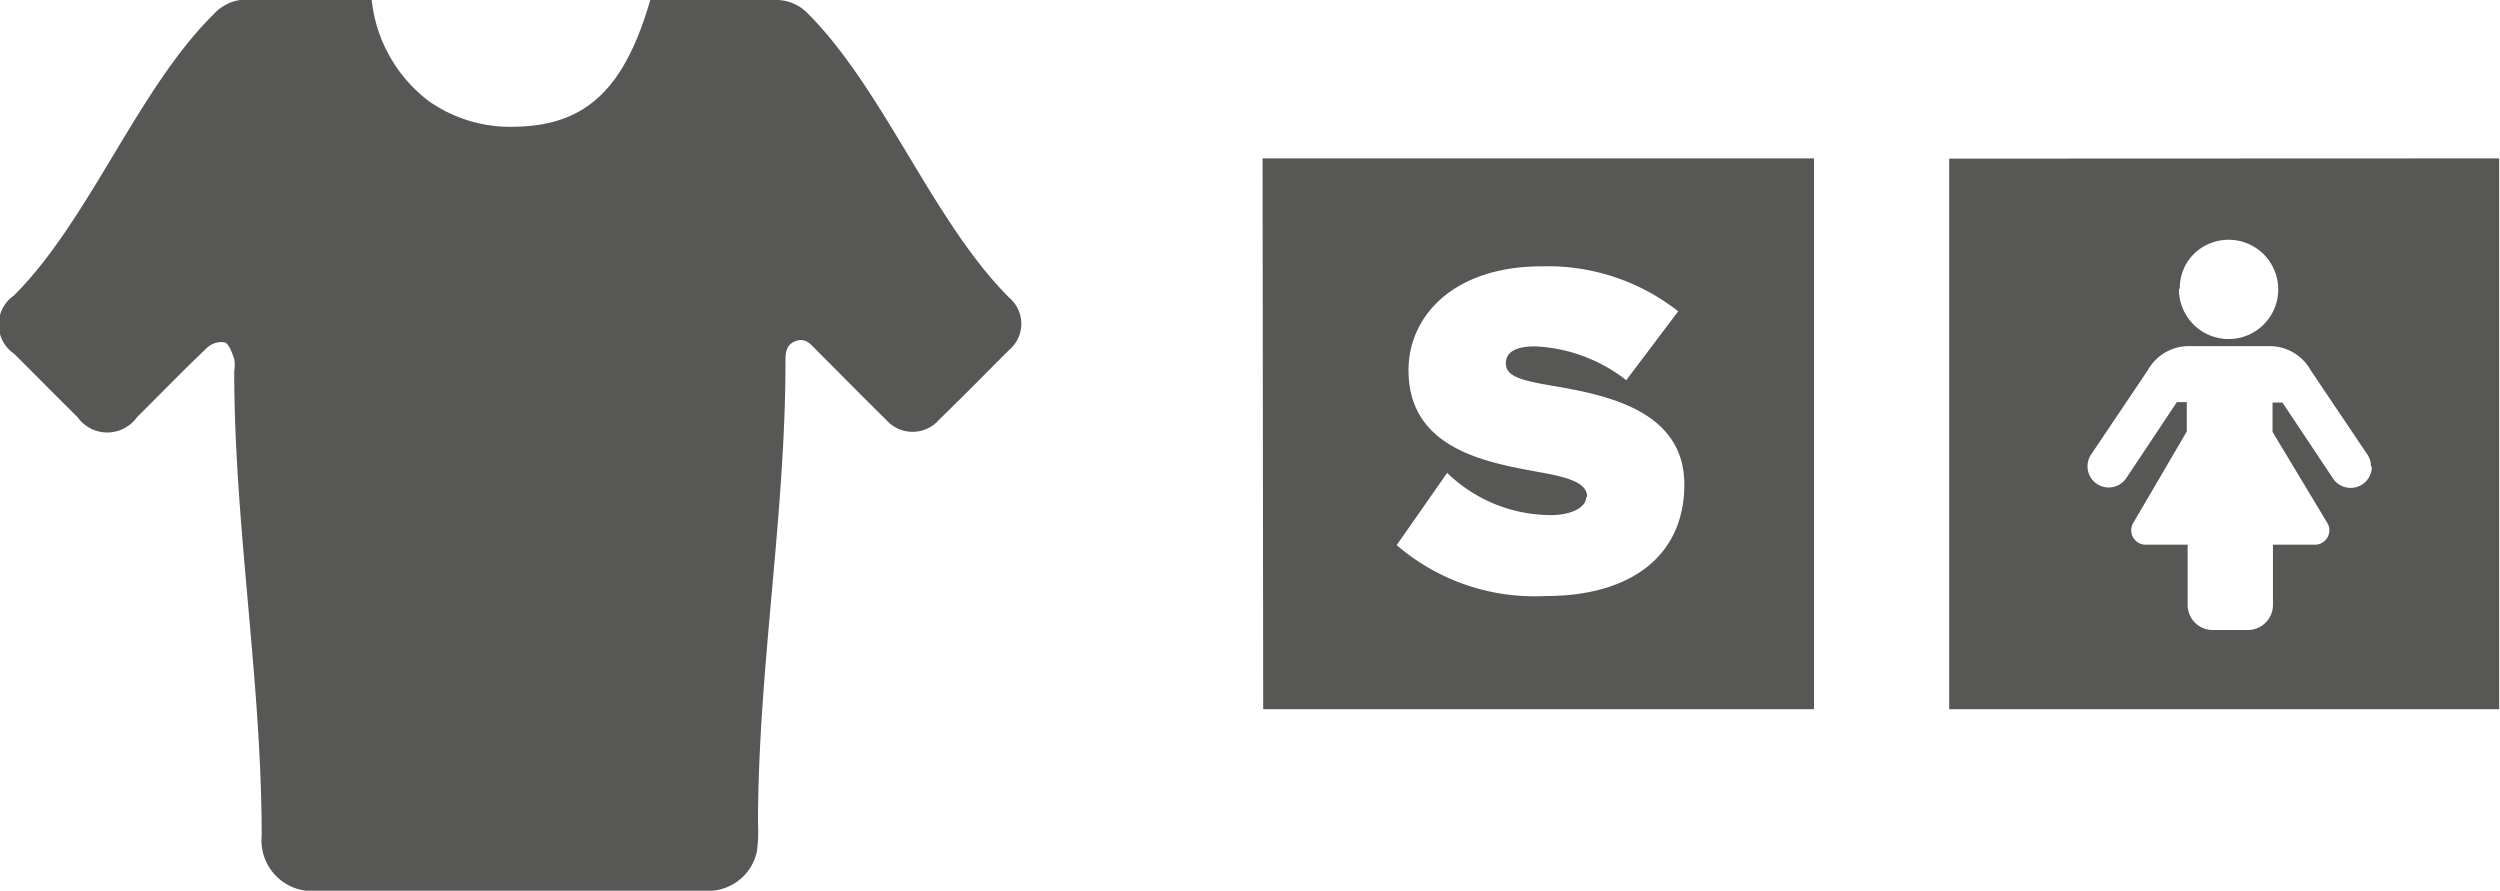
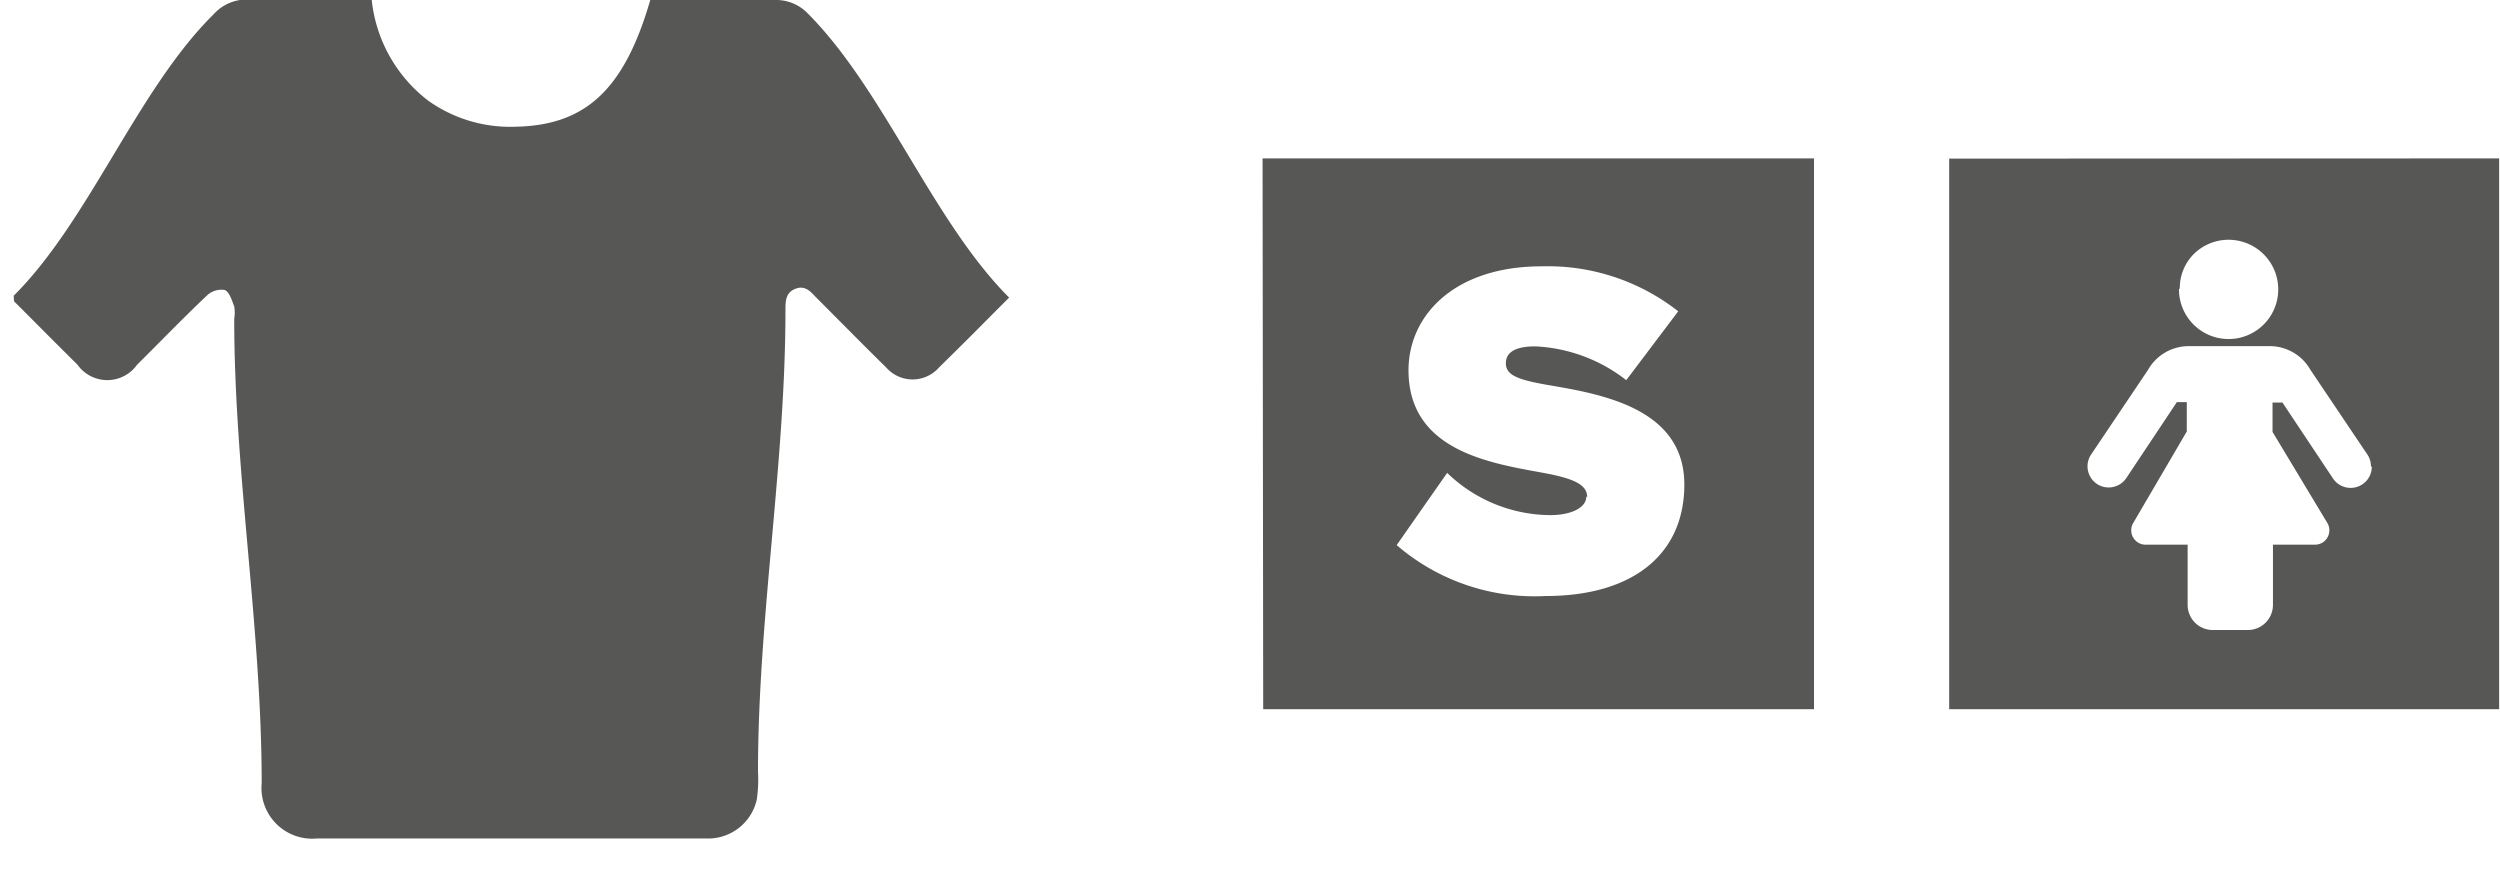
<svg xmlns="http://www.w3.org/2000/svg" viewBox="0 0 118.37 42.17">
  <defs>
    <style>.cls-1{fill:#575756;}</style>
  </defs>
  <title>Asset 8</title>
  <g id="Layer_2" data-name="Layer 2">
    <g id="Layer_1-2" data-name="Layer 1">
-       <path class="cls-1" d="M47.78,14.09a1.62,1.62,0,0,1,0,2.48c-2,2-1.33,1.35-3.33,3.32a1.66,1.66,0,0,1-2.48,0c-1.11-1.09-2.2-2.2-3.3-3.3-.27-.27-.52-.62-1-.44s-.48.6-.48,1c0,7.29-1.3,14.58-1.3,21.87a6.46,6.46,0,0,1-.06,1.33,2.36,2.36,0,0,1-2.39,1.83H15a2.4,2.4,0,0,1-2.61-2.61c0-7.35-1.3-14.69-1.3-22a1.76,1.76,0,0,0,0-.58c-.11-.29-.23-.69-.45-.78a1,1,0,0,0-.84.26c-1.13,1.07-2.21,2.19-3.31,3.28a1.73,1.73,0,0,1-2.82,0c-1.89-1.88-1.15-1.15-3-3A1.67,1.67,0,0,1,.65,14C4.23,10.44,6.51,4.23,10.12.67A2.1,2.1,0,0,1,11.37,0C13.85,0,15,0,17.6,0a6.92,6.92,0,0,0,2.68,4.77A6.69,6.69,0,0,0,24.4,6c3.33-.06,5.16-1.76,6.39-6h.72c2.16,0,3,0,5.17,0a2.08,2.08,0,0,1,1.57.64C41.85,4.25,44.17,10.48,47.78,14.09Zm12-6.59H85.89V33.58H59.81Zm15.33,16c0,.59-.82.89-1.69.89a7.08,7.08,0,0,1-4.9-2l-2.39,3.42a10,10,0,0,0,7.06,2.41c4.08,0,6.56-1.94,6.56-5.28,0-3.51-3.71-4.24-6.22-4.67-1.62-.27-2.23-.48-2.23-1.07,0-.39.25-.8,1.39-.8A7.56,7.56,0,0,1,77,18l2.46-3.26A10,10,0,0,0,73,12.61c-4.17,0-6.31,2.35-6.31,4.92,0,3.8,3.83,4.39,6.33,4.85C74.51,22.65,75.15,22.94,75.15,23.54Zm43.22-16V33.58H92.29V7.51Zm-15.16,6.17A2.35,2.35,0,1,0,103.9,12,2.27,2.27,0,0,0,103.21,13.67Zm9.09,8.41a1,1,0,0,0-.17-.56l-2.69-4a2.22,2.22,0,0,0-1.85-1.13h-4a2.22,2.22,0,0,0-1.85,1.13l-2.69,4a1,1,0,0,0-.17.56,1,1,0,0,0,1,1,1,1,0,0,0,.84-.45l2.39-3.59h.47v1.39L101,24.77a.66.66,0,0,0-.09.35.68.68,0,0,0,.67.67h2v2.86a1.19,1.19,0,0,0,1.18,1.18h1.68a1.19,1.19,0,0,0,1.18-1.18V25.79h2a.68.68,0,0,0,.67-.67.66.66,0,0,0-.09-.35l-2.6-4.32V19.06h.47l2.39,3.59a1,1,0,0,0,.84.45,1,1,0,0,0,1-1Z" />
+       <path class="cls-1" d="M47.78,14.09c-2,2-1.33,1.35-3.33,3.32a1.66,1.66,0,0,1-2.48,0c-1.11-1.09-2.2-2.2-3.3-3.3-.27-.27-.52-.62-1-.44s-.48.6-.48,1c0,7.29-1.3,14.58-1.3,21.87a6.46,6.46,0,0,1-.06,1.33,2.36,2.36,0,0,1-2.39,1.83H15a2.4,2.4,0,0,1-2.61-2.61c0-7.35-1.3-14.69-1.3-22a1.76,1.76,0,0,0,0-.58c-.11-.29-.23-.69-.45-.78a1,1,0,0,0-.84.26c-1.13,1.07-2.21,2.19-3.31,3.28a1.73,1.73,0,0,1-2.82,0c-1.89-1.88-1.15-1.15-3-3A1.67,1.67,0,0,1,.65,14C4.23,10.44,6.51,4.23,10.12.67A2.1,2.1,0,0,1,11.37,0C13.85,0,15,0,17.6,0a6.92,6.92,0,0,0,2.68,4.77A6.69,6.69,0,0,0,24.4,6c3.33-.06,5.16-1.76,6.39-6h.72c2.16,0,3,0,5.17,0a2.08,2.08,0,0,1,1.57.64C41.85,4.25,44.17,10.48,47.78,14.09Zm12-6.59H85.89V33.58H59.81Zm15.33,16c0,.59-.82.89-1.69.89a7.08,7.08,0,0,1-4.9-2l-2.39,3.42a10,10,0,0,0,7.06,2.41c4.08,0,6.56-1.94,6.56-5.28,0-3.51-3.71-4.24-6.22-4.67-1.62-.27-2.23-.48-2.23-1.07,0-.39.25-.8,1.39-.8A7.56,7.56,0,0,1,77,18l2.46-3.26A10,10,0,0,0,73,12.61c-4.17,0-6.31,2.35-6.31,4.92,0,3.8,3.83,4.39,6.33,4.85C74.51,22.65,75.15,22.94,75.15,23.54Zm43.22-16V33.58H92.29V7.51Zm-15.16,6.17A2.35,2.35,0,1,0,103.9,12,2.27,2.27,0,0,0,103.21,13.67Zm9.09,8.41a1,1,0,0,0-.17-.56l-2.69-4a2.22,2.22,0,0,0-1.85-1.13h-4a2.22,2.22,0,0,0-1.85,1.13l-2.69,4a1,1,0,0,0-.17.56,1,1,0,0,0,1,1,1,1,0,0,0,.84-.45l2.39-3.59h.47v1.39L101,24.77a.66.66,0,0,0-.09.35.68.68,0,0,0,.67.67h2v2.86a1.19,1.19,0,0,0,1.18,1.18h1.68a1.19,1.19,0,0,0,1.18-1.18V25.79h2a.68.68,0,0,0,.67-.67.66.66,0,0,0-.09-.35l-2.6-4.32V19.06h.47l2.39,3.59a1,1,0,0,0,.84.45,1,1,0,0,0,1-1Z" />
    </g>
  </g>
</svg>